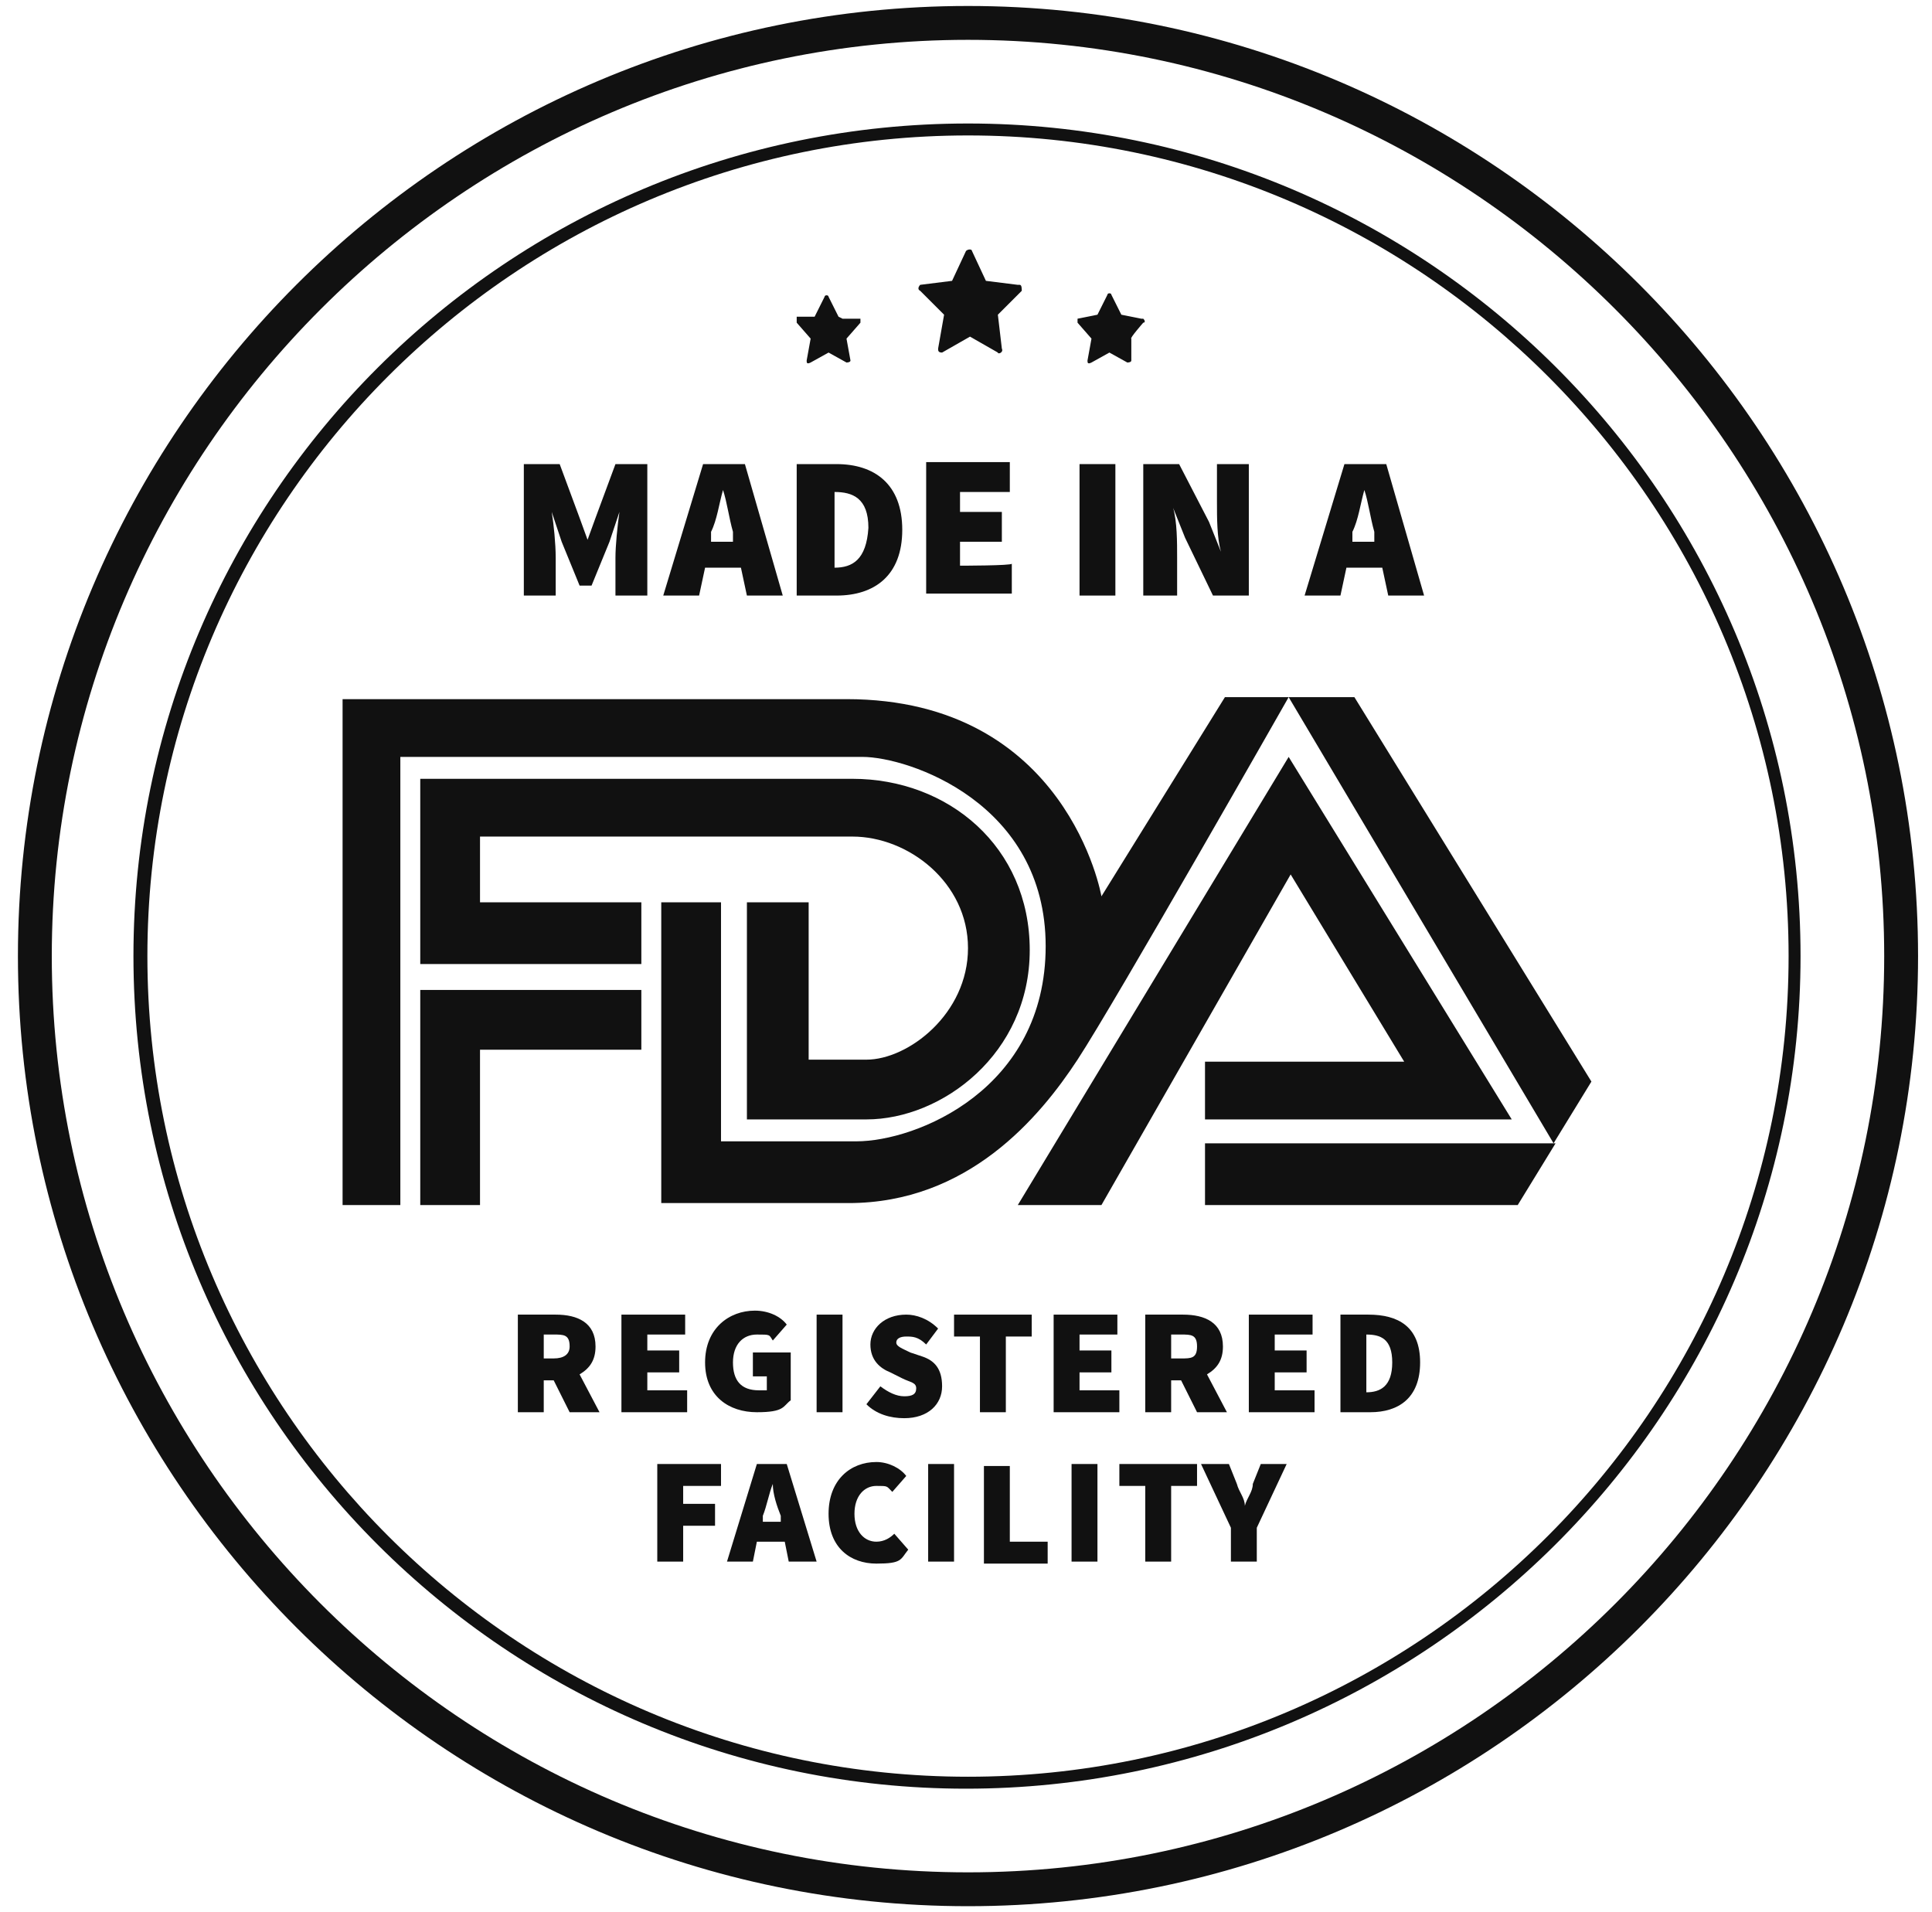
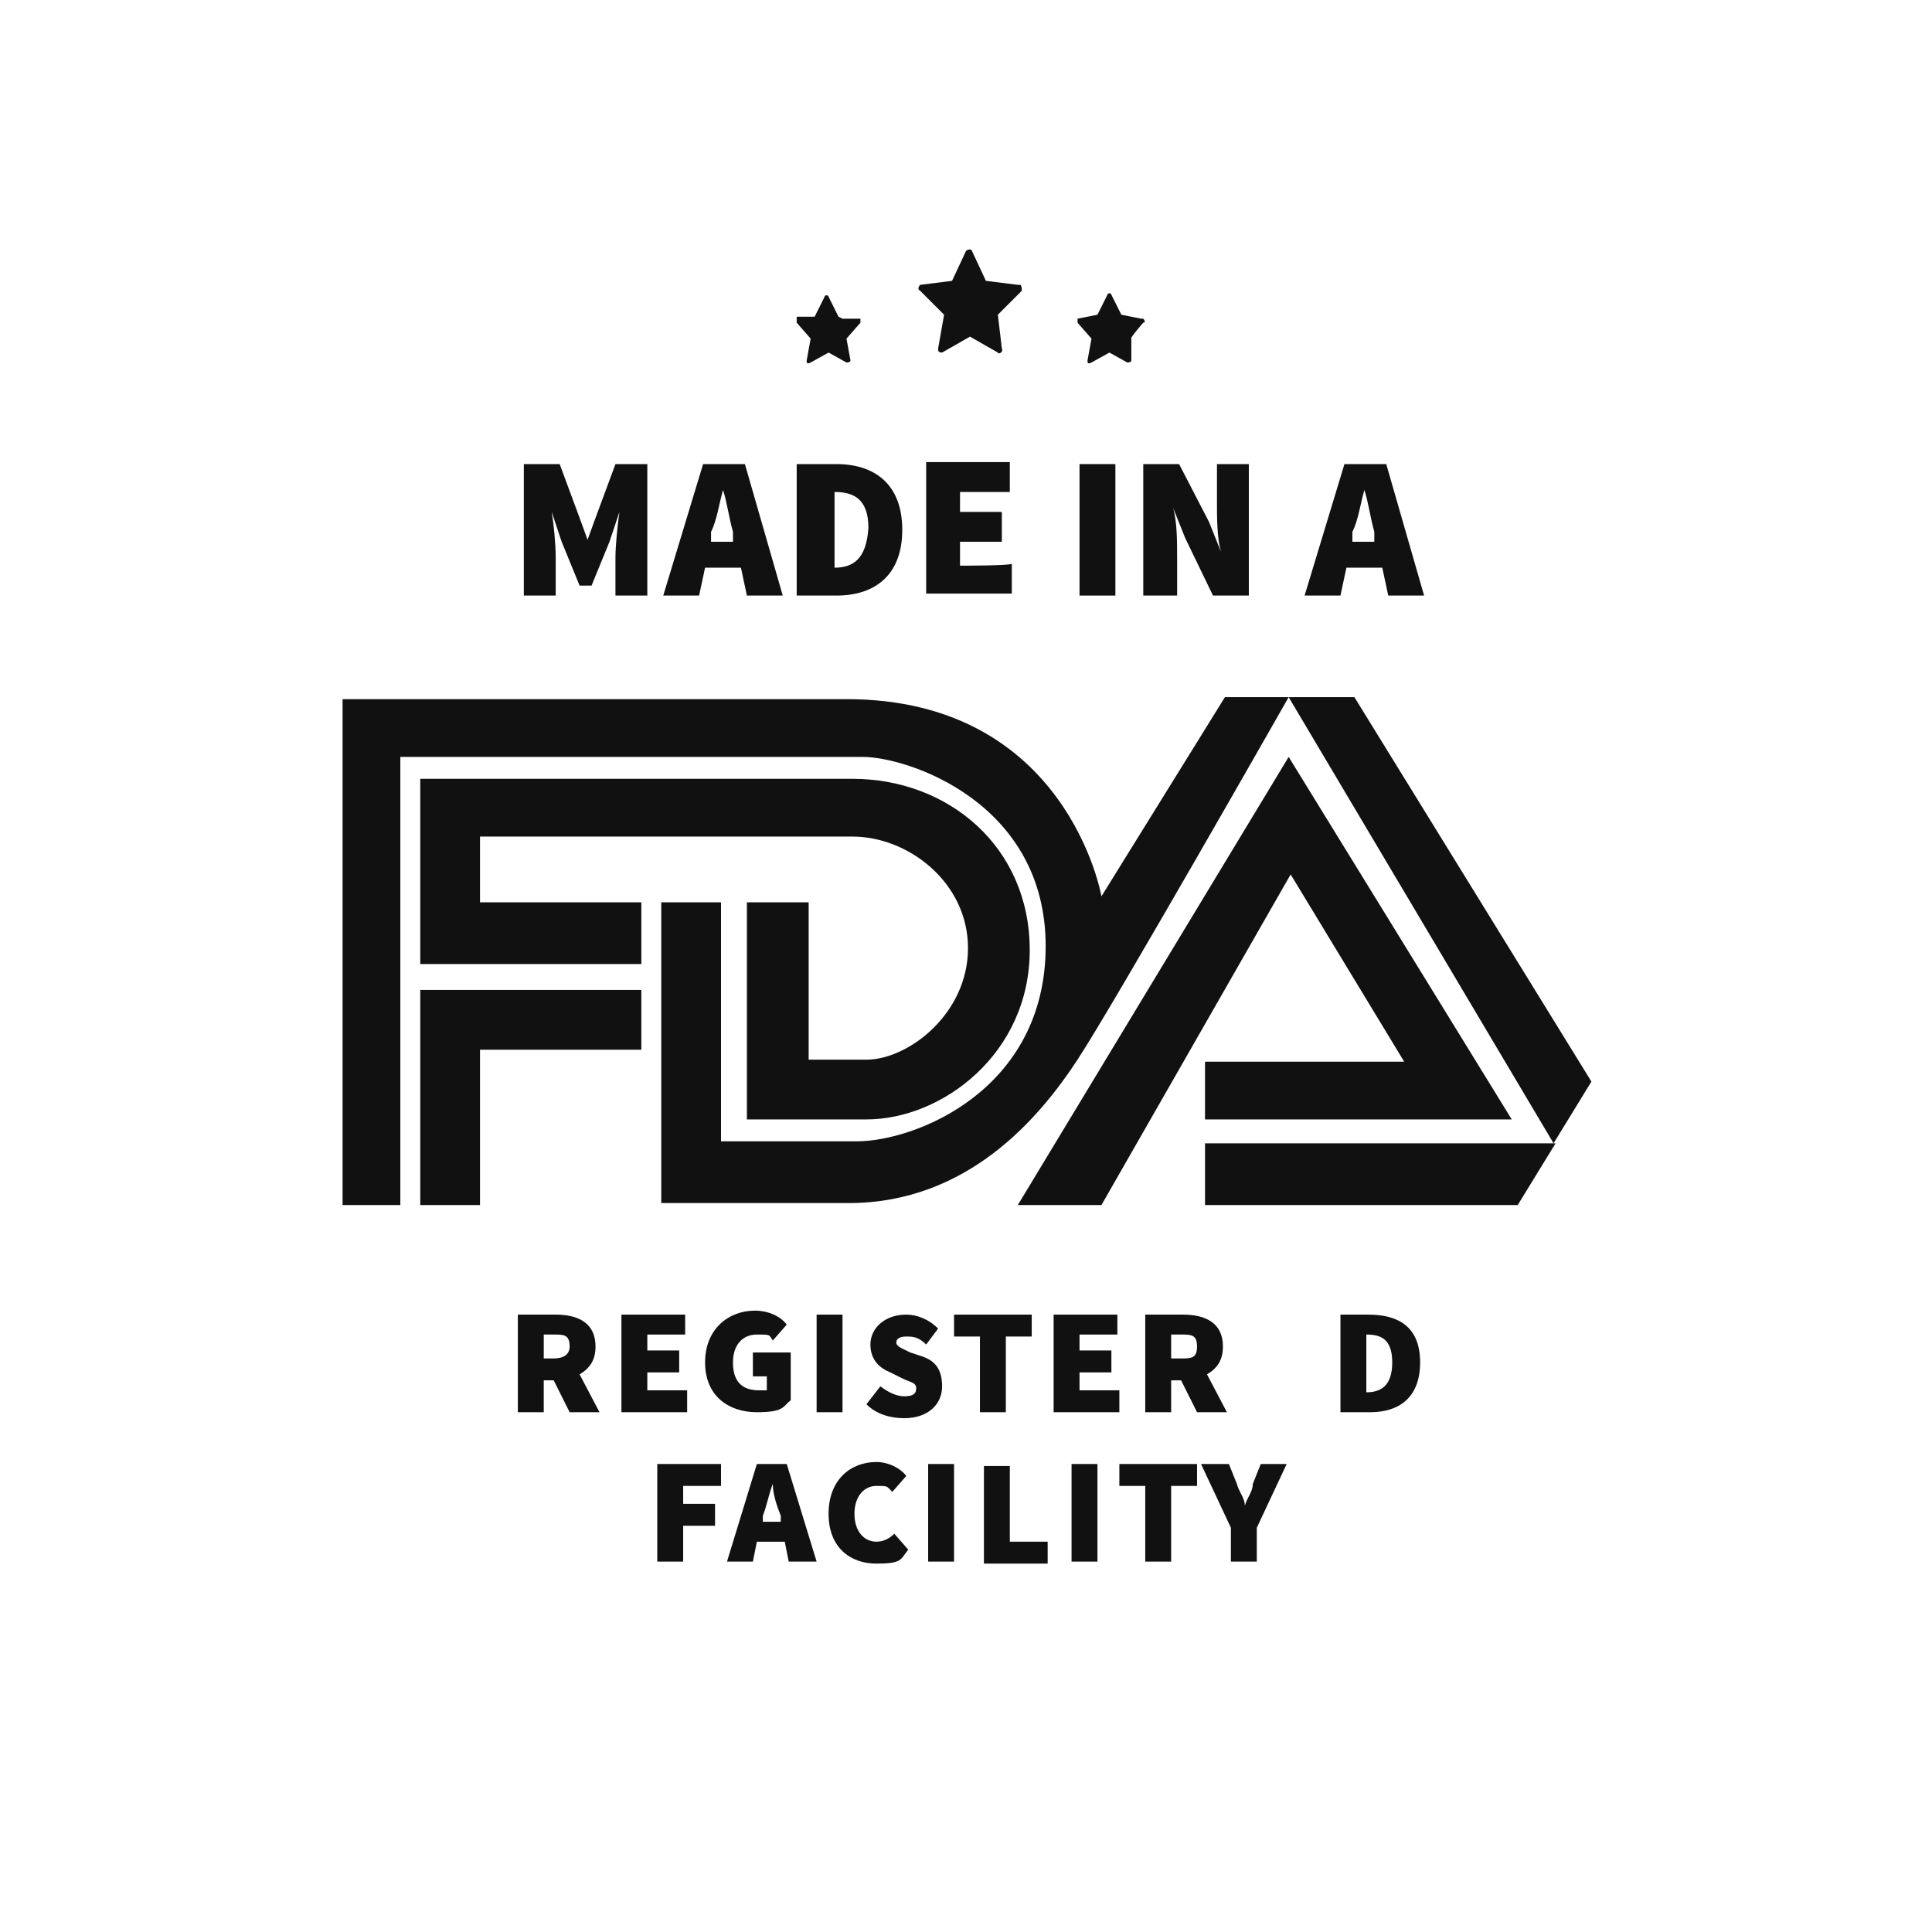
<svg xmlns="http://www.w3.org/2000/svg" id="Layer_1" version="1.1" viewBox="0 0 97 96">
  <defs>
    <style>
      .st0 {
        fill: #111;
      }
    </style>
  </defs>
-   <path class="st0" d="M48.6.3C22.3.3.9,21.7.9,48s21.4,47.7,47.7,47.7,47.7-21.4,47.7-47.7S74.9.3,48.6.3ZM48.6,94c-25.4,0-46-20.7-46-46S23.3,2,48.6,2s46,20.7,46,46-20.6,46-46,46Z" />
  <g>
    <path class="st0" d="M51.1,14.3l-1.6-.2-.7-1.5c0-.1-.2-.1-.3,0l-.7,1.5-1.6.2c0,0-.2.2,0,.3l1.2,1.2-.3,1.7c0,.1,0,.2.2.2l1.4-.8,1.4.8c0,.1.3,0,.2-.2l-.2-1.7,1.2-1.2c0-.1,0-.3-.1-.3h0Z" />
    <path class="st0" d="M42.1,15.9l-.5-1c0-.1-.2-.1-.2,0l-.5,1h-.9c0,.1,0,.2,0,.3l.7.8-.2,1.1c0,.1,0,.2.2.1l.9-.5.9.5c0,0,.2,0,.2-.1l-.2-1.1.7-.8c0-.1,0-.2,0-.2h-.9Z" />
    <path class="st0" d="M57.3,16l-1-.2-.5-1c0-.1-.2-.1-.2,0l-.5,1-1,.2c0,0,0,.1,0,.2l.7.8-.2,1.1c0,.1,0,.2.2.1l.9-.5.9.5c0,0,.2,0,.2-.1v-1.1c-.1,0,.6-.8.6-.8.1,0,.1-.1,0-.2h0Z" />
  </g>
  <path class="st0" d="M60.5,56.2h15.4l-11.2-18.2-13.6,22.5h4.2l9.5-16.6,5.7,9.4h-10v2.9h0ZM42.8,39.1h-21.7v9.3h11.1v-3.1h-8.1v-3.3h18.7c2.8,0,5.8,2.3,5.8,5.6s-3,5.6-5.1,5.6h-2.9v-7.9h-3.1v10.9h6c3.8,0,8.2-3.3,8.2-8.5s-4.1-8.6-8.9-8.6ZM21.1,49.7v10.8h3v-7.8h8.1v-3h-11.1ZM68,35h-3.3l13.3,22.4,1.9-3.1s-11.9-19.3-11.9-19.3ZM60.5,57.4v3.1h15.7l1.9-3.1h-17.6ZM61.5,35l-6.2,10s-1.7-9.9-12.8-9.9h-25.3v25.4h2.9v-22.5h23.2c2.3,0,9.2,2.3,9.2,9.5s-6.5,9.8-9.5,9.8h-6.8v-12h-3v15.1h9.4c6,0,9.6-4.3,11.5-7.2,1.9-2.9,10.6-18.2,10.6-18.2h-3.2Z" />
  <g>
    <path class="st0" d="M30.9,23.3l-1,2.7-.4,1.1h0l-.4-1.1-1-2.7h-1.8v6.6h1.6v-1.9c0-.7-.1-1.7-.2-2.3h0l.5,1.5.9,2.2h.6l.9-2.2.5-1.5h0c-.1.7-.2,1.7-.2,2.3v1.9h1.6v-6.6h-1.6Z" />
    <path class="st0" d="M37.4,23.3h-2.1l-2,6.6h1.8l.3-1.4h1.8l.3,1.4h1.8l-1.9-6.6h0ZM35.7,27.2v-.5c.3-.6.4-1.4.6-2.1h0c.2.6.3,1.4.5,2.1v.5c0,0-1.1,0-1.1,0h0Z" />
    <path class="st0" d="M42,23.3h-2v6.6h2c1.9,0,3.3-1,3.3-3.3s-1.4-3.3-3.3-3.3ZM41.9,28.5h0v-3.8h0c.9,0,1.7.3,1.7,1.8-.1,1.6-.8,2-1.7,2Z" />
    <path class="st0" d="M48.2,28.4v-1.2h2.1v-1.5h-2.1v-1h2.5v-1.5h-4.2v6.6h4.3v-1.5c0,.1-2.6.1-2.6.1Z" />
    <path class="st0" d="M54.2,23.3v6.6h1.8v-6.6h-1.8Z" />
    <path class="st0" d="M61.1,23.3v1.9c0,.8,0,1.8.2,2.5h0l-.6-1.5-1.5-2.9h-1.8v6.6h1.7v-1.9c0-.8,0-1.8-.2-2.5h0l.6,1.5,1.4,2.9h1.8v-6.6h-1.6Z" />
    <path class="st0" d="M69.6,23.3h-2.1l-2,6.6h1.8l.3-1.4h1.8l.3,1.4h1.8l-1.9-6.6h0ZM67.9,27.2v-.5c.3-.6.4-1.4.6-2.1h0c.2.6.3,1.4.5,2.1v.5c0,0-1.1,0-1.1,0h0Z" />
  </g>
  <g>
    <path class="st0" d="M29.1,69c.5-.3.8-.7.8-1.4,0-1.2-.9-1.6-2-1.6h-1.9v4.9h1.3v-1.6h.5l.8,1.6h1.5l-1-1.9ZM27.8,68.2h-.5v-1.2h.5c.5,0,.8,0,.8.6,0,.4-.3.6-.8.6Z" />
    <path class="st0" d="M32.5,69.8v-.9h1.6v-1.1h-1.6v-.8h1.9v-1h-3.2v4.9h3.3v-1.1h-2Z" />
    <path class="st0" d="M37.8,68v1.1h.7v.7c0,0-.2,0-.4,0-.9,0-1.3-.5-1.3-1.4s.5-1.4,1.2-1.4.6,0,.8.3l.7-.8c-.3-.4-.9-.7-1.6-.7-1.3,0-2.5.9-2.5,2.6s1.2,2.5,2.6,2.5,1.3-.3,1.7-.6v-2.4h-1.9Z" />
    <path class="st0" d="M41,66v4.9h1.3v-4.9h-1.3Z" />
    <path class="st0" d="M46.3,68.1l-.6-.2c-.4-.2-.7-.3-.7-.5s.2-.3.5-.3.6,0,1,.4l.6-.8c-.5-.5-1.1-.7-1.6-.7-1.1,0-1.8.7-1.8,1.5s.5,1.2,1,1.4l.6.3c.4.2.7.2.7.5s-.2.4-.6.4-.8-.2-1.2-.5l-.7.9c.5.5,1.2.7,1.9.7,1.2,0,1.9-.7,1.9-1.6,0-.9-.4-1.3-1-1.5h0Z" />
    <path class="st0" d="M47.9,66v1.1h1.3v3.8h1.3v-3.8h1.3v-1.1h-3.9Z" />
    <path class="st0" d="M54.2,69.8v-.9h1.6v-1.1h-1.6v-.8h1.9v-1h-3.2v4.9h3.3v-1.1h-2Z" />
    <path class="st0" d="M60.6,69c.5-.3.8-.7.8-1.4,0-1.2-.9-1.6-2-1.6h-1.9v4.9h1.3v-1.6h.5l.8,1.6h1.5l-1-1.9h0ZM59.3,68.2h-.5v-1.2h.5c.5,0,.8,0,.8.6s-.3.6-.8.6Z" />
-     <path class="st0" d="M64,69.8v-.9h1.6v-1.1h-1.6v-.8h1.9v-1h-3.2v4.9h3.3v-1.1h-2Z" />
    <path class="st0" d="M68.7,66h-1.4v4.9h1.5c1.4,0,2.5-.7,2.5-2.5s-1.1-2.4-2.6-2.4ZM68.6,69.9h0v-2.9c0,0,0,0,0,0,.7,0,1.3.2,1.3,1.4s-.6,1.5-1.3,1.5Z" />
    <path class="st0" d="M36.2,74.6v-1.1h-3.2v4.9h1.3v-1.8h1.6v-1.1h-1.6v-.9h1.9Z" />
    <path class="st0" d="M39.5,73.5h-1.5l-1.5,4.9h1.3l.2-1h1.4l.2,1h1.4l-1.5-4.9ZM38.3,76.4v-.3c.2-.5.3-1.1.5-1.6h0c0,.5.2,1.1.4,1.6v.3c0,0-.9,0-.9,0Z" />
    <path class="st0" d="M44.9,77c-.2.2-.5.4-.9.4-.6,0-1.1-.5-1.1-1.4s.5-1.4,1.1-1.4.5,0,.8.3l.7-.8c-.3-.4-.9-.7-1.5-.7-1.3,0-2.4.9-2.4,2.6s1.1,2.5,2.4,2.5,1.2-.2,1.6-.7l-.7-.8h0Z" />
    <path class="st0" d="M46.6,73.5v4.9h1.3v-4.9h-1.3Z" />
    <path class="st0" d="M50.7,77.4v-3.8h-1.3v4.9h3.2v-1.1h-1.9Z" />
    <path class="st0" d="M53.8,73.5v4.9h1.3v-4.9h-1.3Z" />
    <path class="st0" d="M56.2,73.5v1.1h1.3v3.8h1.3v-3.8h1.3v-1.1h-3.9Z" />
    <path class="st0" d="M63.3,73.5l-.4,1c0,.4-.3.7-.4,1.1h0c0-.4-.3-.7-.4-1.1l-.4-1h-1.4l1.5,3.2v1.7h1.3v-1.7l1.5-3.2h-1.3Z" />
  </g>
-   <path class="st0" d="M48.6,6.2C25.5,6.2,6.7,24.9,6.7,48s18.8,41.8,41.8,41.8,41.9-18.7,41.9-41.8S71.6,6.2,48.6,6.2ZM48.6,89.2c-22.7,0-41.2-18.5-41.2-41.2S25.9,6.8,48.6,6.8s41.2,18.5,41.2,41.2-18.5,41.2-41.2,41.2Z" />
</svg>